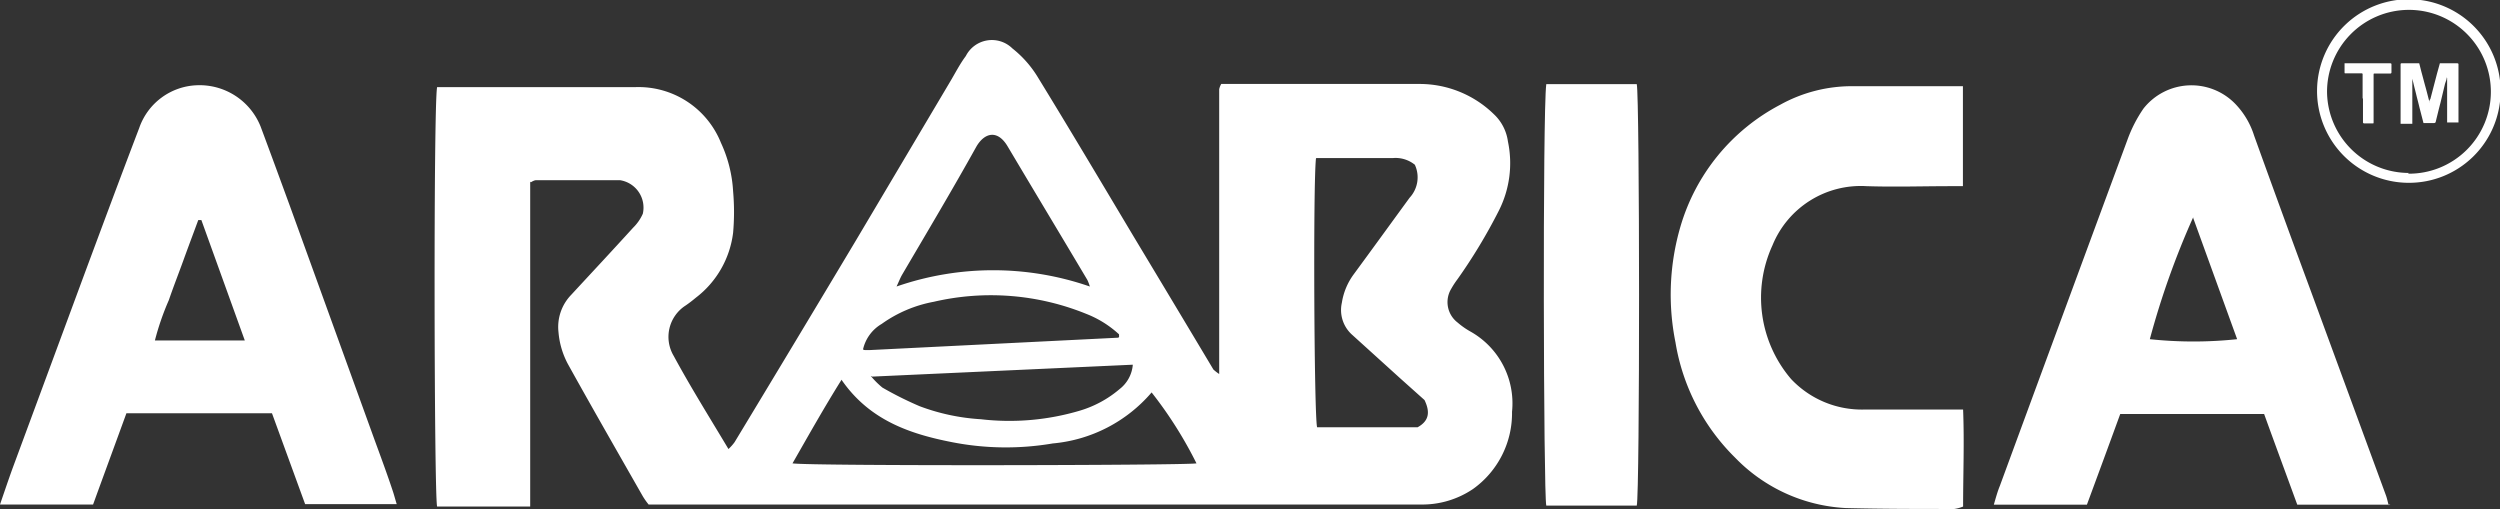
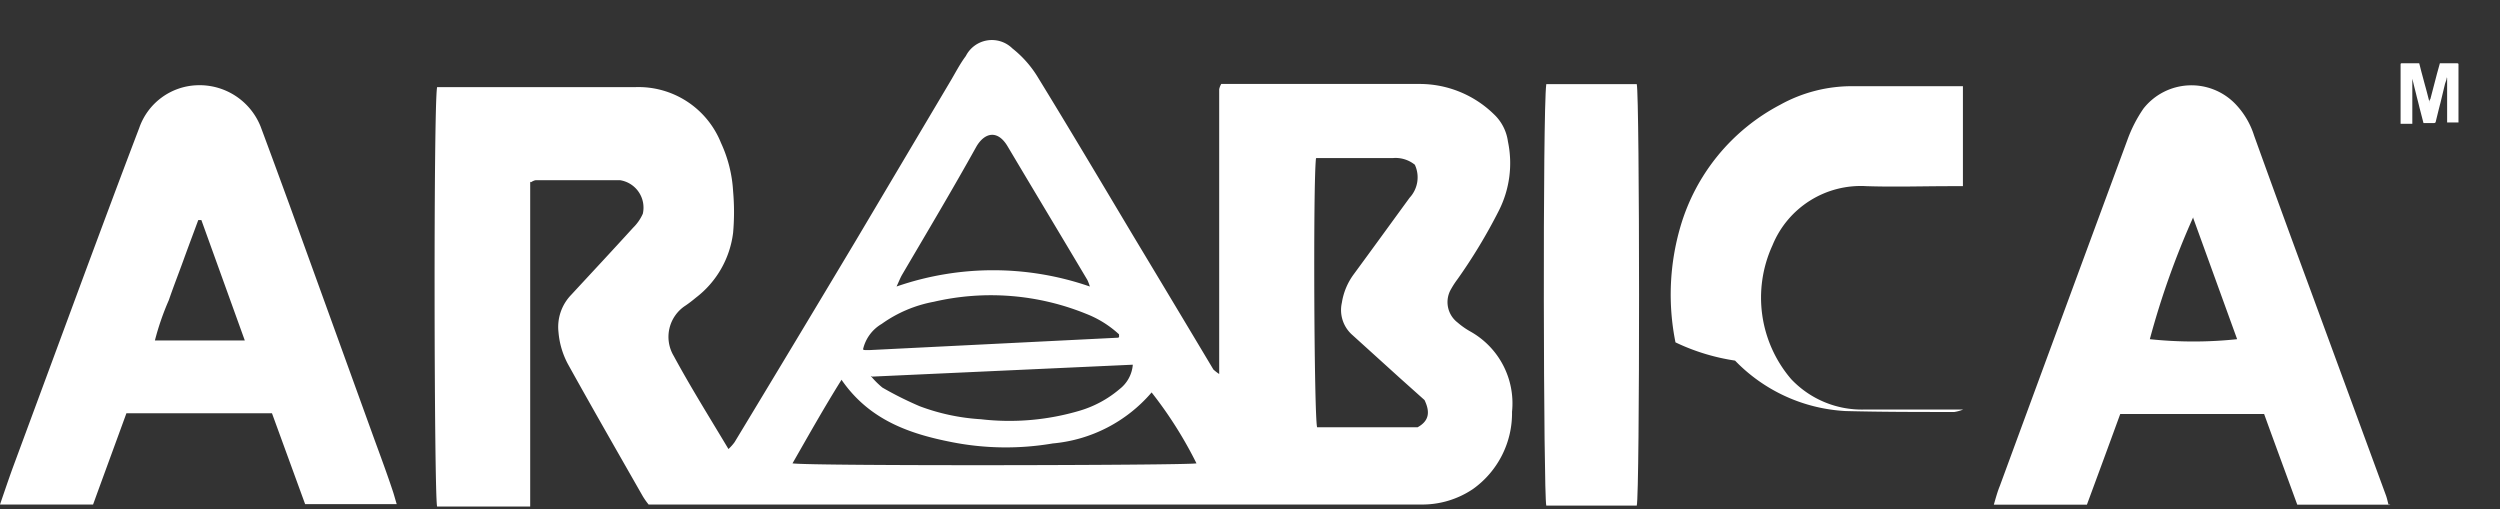
<svg xmlns="http://www.w3.org/2000/svg" viewBox="0 0 134.29 27.36">
  <rect x="0" y="0" width="134.29" height="27.36" fill="#333333" stroke="none" />
  <defs>
    <style>.cls-1{fill:#fff;}</style>
  </defs>
  <g id="Layer_2" data-name="Layer 2">
    <g id="Layer_1-2" data-name="Layer 1">
      <path class="cls-1" d="M46.4,18.8a3.51,3.51,0,0,0,.41,0l13.24-.66s.05,0,.06-.05,0,0,0-.13a5.58,5.58,0,0,0-1.76-1.1,13.59,13.59,0,0,0-8.19-.65,7,7,0,0,0-2.8,1.19,2.13,2.13,0,0,0-1,1.36m.41,1.43a4.58,4.58,0,0,0,.63.63,18.65,18.65,0,0,0,2,1,11.24,11.24,0,0,0,3.29.7A13.28,13.28,0,0,0,58,22.06a5.87,5.87,0,0,0,2.14-1.16,1.84,1.84,0,0,0,.71-1.31l-14,.64m11.7-4.81a2.29,2.29,0,0,0-.14-.38c-1.42-2.39-2.86-4.78-4.28-7.17-.54-.92-1.24-.75-1.68,0-1.29,2.32-2.65,4.6-4,6.9-.09.16-.16.34-.29.62a15.85,15.85,0,0,1,10.38,0m-13.33,5c-.94,1.5-1.78,3-2.64,4.5,1,.15,21.2.11,21.7,0a22,22,0,0,0-2.41-3.81,7.92,7.92,0,0,1-5.31,2.74,15,15,0,0,1-5.42-.07c-2.3-.45-4.44-1.2-5.92-3.34M70.69,8.5c-.16,1.33-.1,13.93.06,14.45h5.4c.63-.35.67-.83.37-1.46L75.2,20.31,72.65,18a1.78,1.78,0,0,1-.57-1.74,3.46,3.46,0,0,1,.64-1.53c1-1.36,2-2.74,3-4.11A1.61,1.61,0,0,0,76,8.85a1.65,1.65,0,0,0-1.17-.36h-4.1M28.48,9.76V27.21h-5c-.16-.57-.2-21.56,0-22.53.24,0,.49,0,.74,0h9.91a4.77,4.77,0,0,1,4.6,3,7.11,7.11,0,0,1,.65,2.6,12.65,12.65,0,0,1,0,2.22,5.18,5.18,0,0,1-2,3.49c-.18.15-.36.29-.55.42a2,2,0,0,0-.64,2.71c.91,1.68,1.93,3.31,2.94,5a2.44,2.44,0,0,0,.33-.37q3.26-5.39,6.49-10.79L51,4.45c.29-.48.55-1,.88-1.44a1.57,1.57,0,0,1,2.5-.41A5.82,5.82,0,0,1,55.7,4.07c1.75,2.85,3.46,5.73,5.18,8.61q2.16,3.59,4.3,7.17a2.44,2.44,0,0,0,.31.24V4.79a1,1,0,0,1,.11-.28H76.25a5.71,5.71,0,0,1,4,1.63A2.46,2.46,0,0,1,81,7.6a5.65,5.65,0,0,1-.49,3.72A29.16,29.16,0,0,1,78.29,15a4.65,4.65,0,0,0-.34.52,1.38,1.38,0,0,0,.34,1.8,4.15,4.15,0,0,0,.68.48,4.42,4.42,0,0,1,2.25,4.32,5,5,0,0,1-2.1,4.15,4.86,4.86,0,0,1-2.83.83l-11.45,0h-30a4,4,0,0,1-.31-.44c-1.34-2.35-2.69-4.7-4-7.06A4.38,4.38,0,0,1,30,17.84a2.48,2.48,0,0,1,.68-2c1.11-1.2,2.23-2.4,3.33-3.61a2.41,2.41,0,0,0,.52-.75,1.49,1.49,0,0,0-1.22-1.8c-1.51,0-3,0-4.53,0,0,0-.09,0-.26.11" />
      <path class="cls-1" d="M10.82,11.82h-.17c-.26.71-.53,1.42-.79,2.14s-.54,1.43-.79,2.16a14.2,14.2,0,0,0-.75,2.17h4.83l-2.33-6.46M21.34,27.08H16.39L14.61,22.2H6.79C6.2,23.82,5.61,25.42,5,27.1c-1.62,0-3.25,0-5,0,.24-.7.45-1.32.67-1.93l3.81-10.3c1-2.69,2-5.38,3-8a3.41,3.41,0,0,1,3.08-2.29A3.53,3.53,0,0,1,14,6.8c.53,1.42,1.05,2.84,1.57,4.26L20.11,23.6c.34.93.69,1.87,1,2.81.06.18.11.38.2.67" />
      <path class="cls-1" d="M117.81,11.67a43.74,43.74,0,0,0-2.33,6.55,22.25,22.25,0,0,0,4.69,0l-2.36-6.51m10.59,15.4h-5c-.58-1.59-1.18-3.21-1.78-4.87h-7.73c-.59,1.62-1.18,3.22-1.79,4.87h-5c.11-.38.2-.71.32-1q3.42-9.3,6.85-18.58a7.38,7.38,0,0,1,.87-1.7,3.28,3.28,0,0,1,4.94-.24,4.31,4.31,0,0,1,1,1.69q1.48,4.11,3,8.22l4.08,11.1c.06.16.09.32.15.54" />
-       <path class="cls-1" d="M105.44,4.63V10h-.64c-1.51,0-3,.05-4.54,0a5.12,5.12,0,0,0-5.05,3.18,6.73,6.73,0,0,0,1,7.18A5.22,5.22,0,0,0,100.09,22c1.51,0,3,0,4.53,0h.83c.07,1.78,0,3.48,0,5.21a2.11,2.11,0,0,1-.47.13c-2,0-3.89,0-5.84-.05a8.91,8.91,0,0,1-5.94-2.71A11.24,11.24,0,0,1,90,18.39a13,13,0,0,1,.27-6.23,10.81,10.81,0,0,1,5.35-6.53,7.94,7.94,0,0,1,3.9-1h6" />
+       <path class="cls-1" d="M105.44,4.63V10h-.64c-1.51,0-3,.05-4.54,0a5.12,5.12,0,0,0-5.05,3.18,6.73,6.73,0,0,0,1,7.18A5.22,5.22,0,0,0,100.09,22c1.51,0,3,0,4.53,0h.83a2.11,2.11,0,0,1-.47.13c-2,0-3.89,0-5.84-.05a8.91,8.91,0,0,1-5.94-2.71A11.24,11.24,0,0,1,90,18.39a13,13,0,0,1,.27-6.23,10.81,10.81,0,0,1,5.35-6.53,7.94,7.94,0,0,1,3.9-1h6" />
      <path class="cls-1" d="M83,4.52h4.92c.16.62.17,22,0,22.64H83.06c-.15-.59-.2-21.17,0-22.64" />
-       <path class="cls-1" d="M129.35,9.33A4.4,4.4,0,1,0,125,5a4.4,4.4,0,0,0,4.39,4.29m0,.53a4.93,4.93,0,1,1,4.93-4.77,4.92,4.92,0,0,1-4.93,4.77" />
      <path class="cls-1" d="M131.43,4.15c0,.13-.07.26-.1.38l-.24,1c-.09.34-.17.68-.25,1,0,0,0,0,0,0s0,.08-.1.08h-.5s-.06,0-.06,0l-.22-.85c-.05-.22-.11-.43-.16-.64s-.11-.43-.16-.65l-.06-.24a.05.05,0,0,0,0,0v.42c0,.67,0,1.33,0,2,0,0,0,0,0,0H129s-.05,0-.05,0V3.45s0-.05.05-.05h.89s0,0,.06,0c.05.18.09.36.14.54s.13.49.2.74.13.5.2.76a.23.23,0,0,0,0,.09c0-.07,0-.15.06-.21l.18-.69.18-.69.15-.54s0,0,.05,0H132s.06,0,.06.05V6.58s0,0-.05,0h-.51s-.05,0-.05,0V4.2s0,0,0,0" />
-       <path class="cls-1" d="M126.91,5.29c0-.43,0-.86,0-1.29a.05.05,0,0,0-.06-.06H126c-.05,0-.06,0-.06-.06V3.45s0-.05,0-.05h2.46s.06,0,.06.05v.44s0,.06-.06.06h-.84c-.05,0-.06,0-.06.07V6.56c0,.07,0,.07-.07.07H127s-.07,0-.07-.06c0-.43,0-.86,0-1.28" />
    </g>
  </g>
</svg>